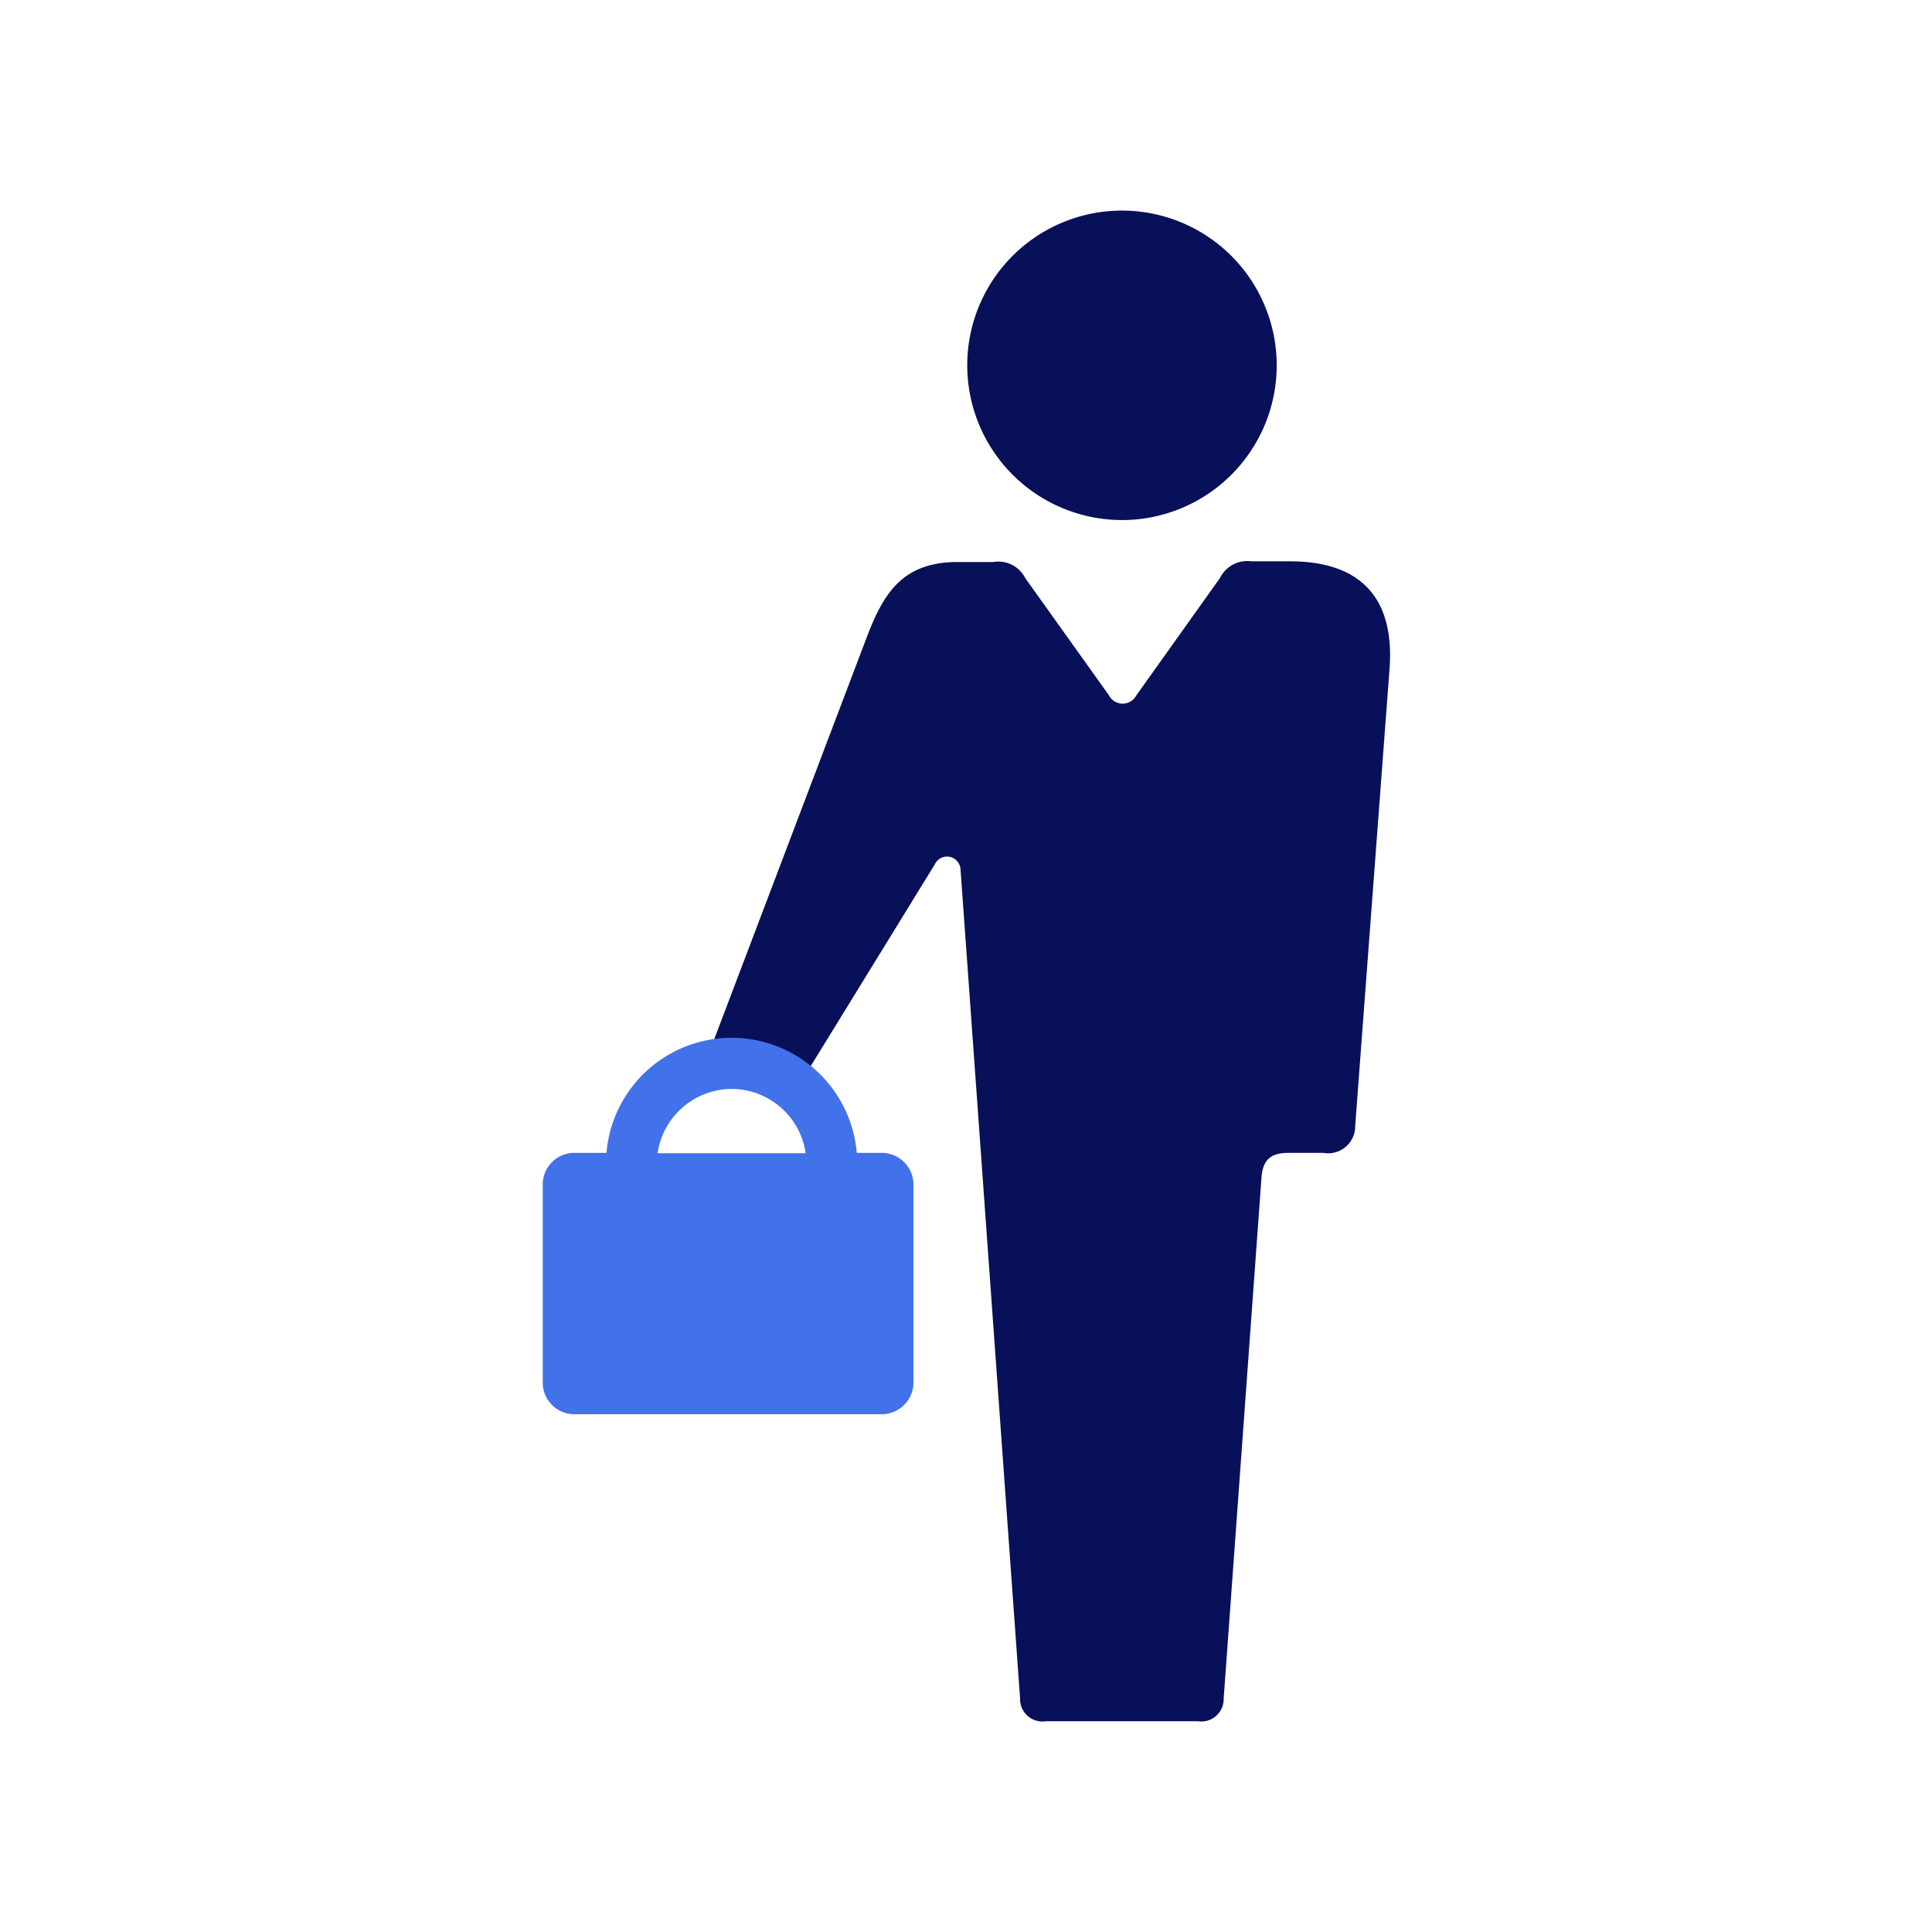
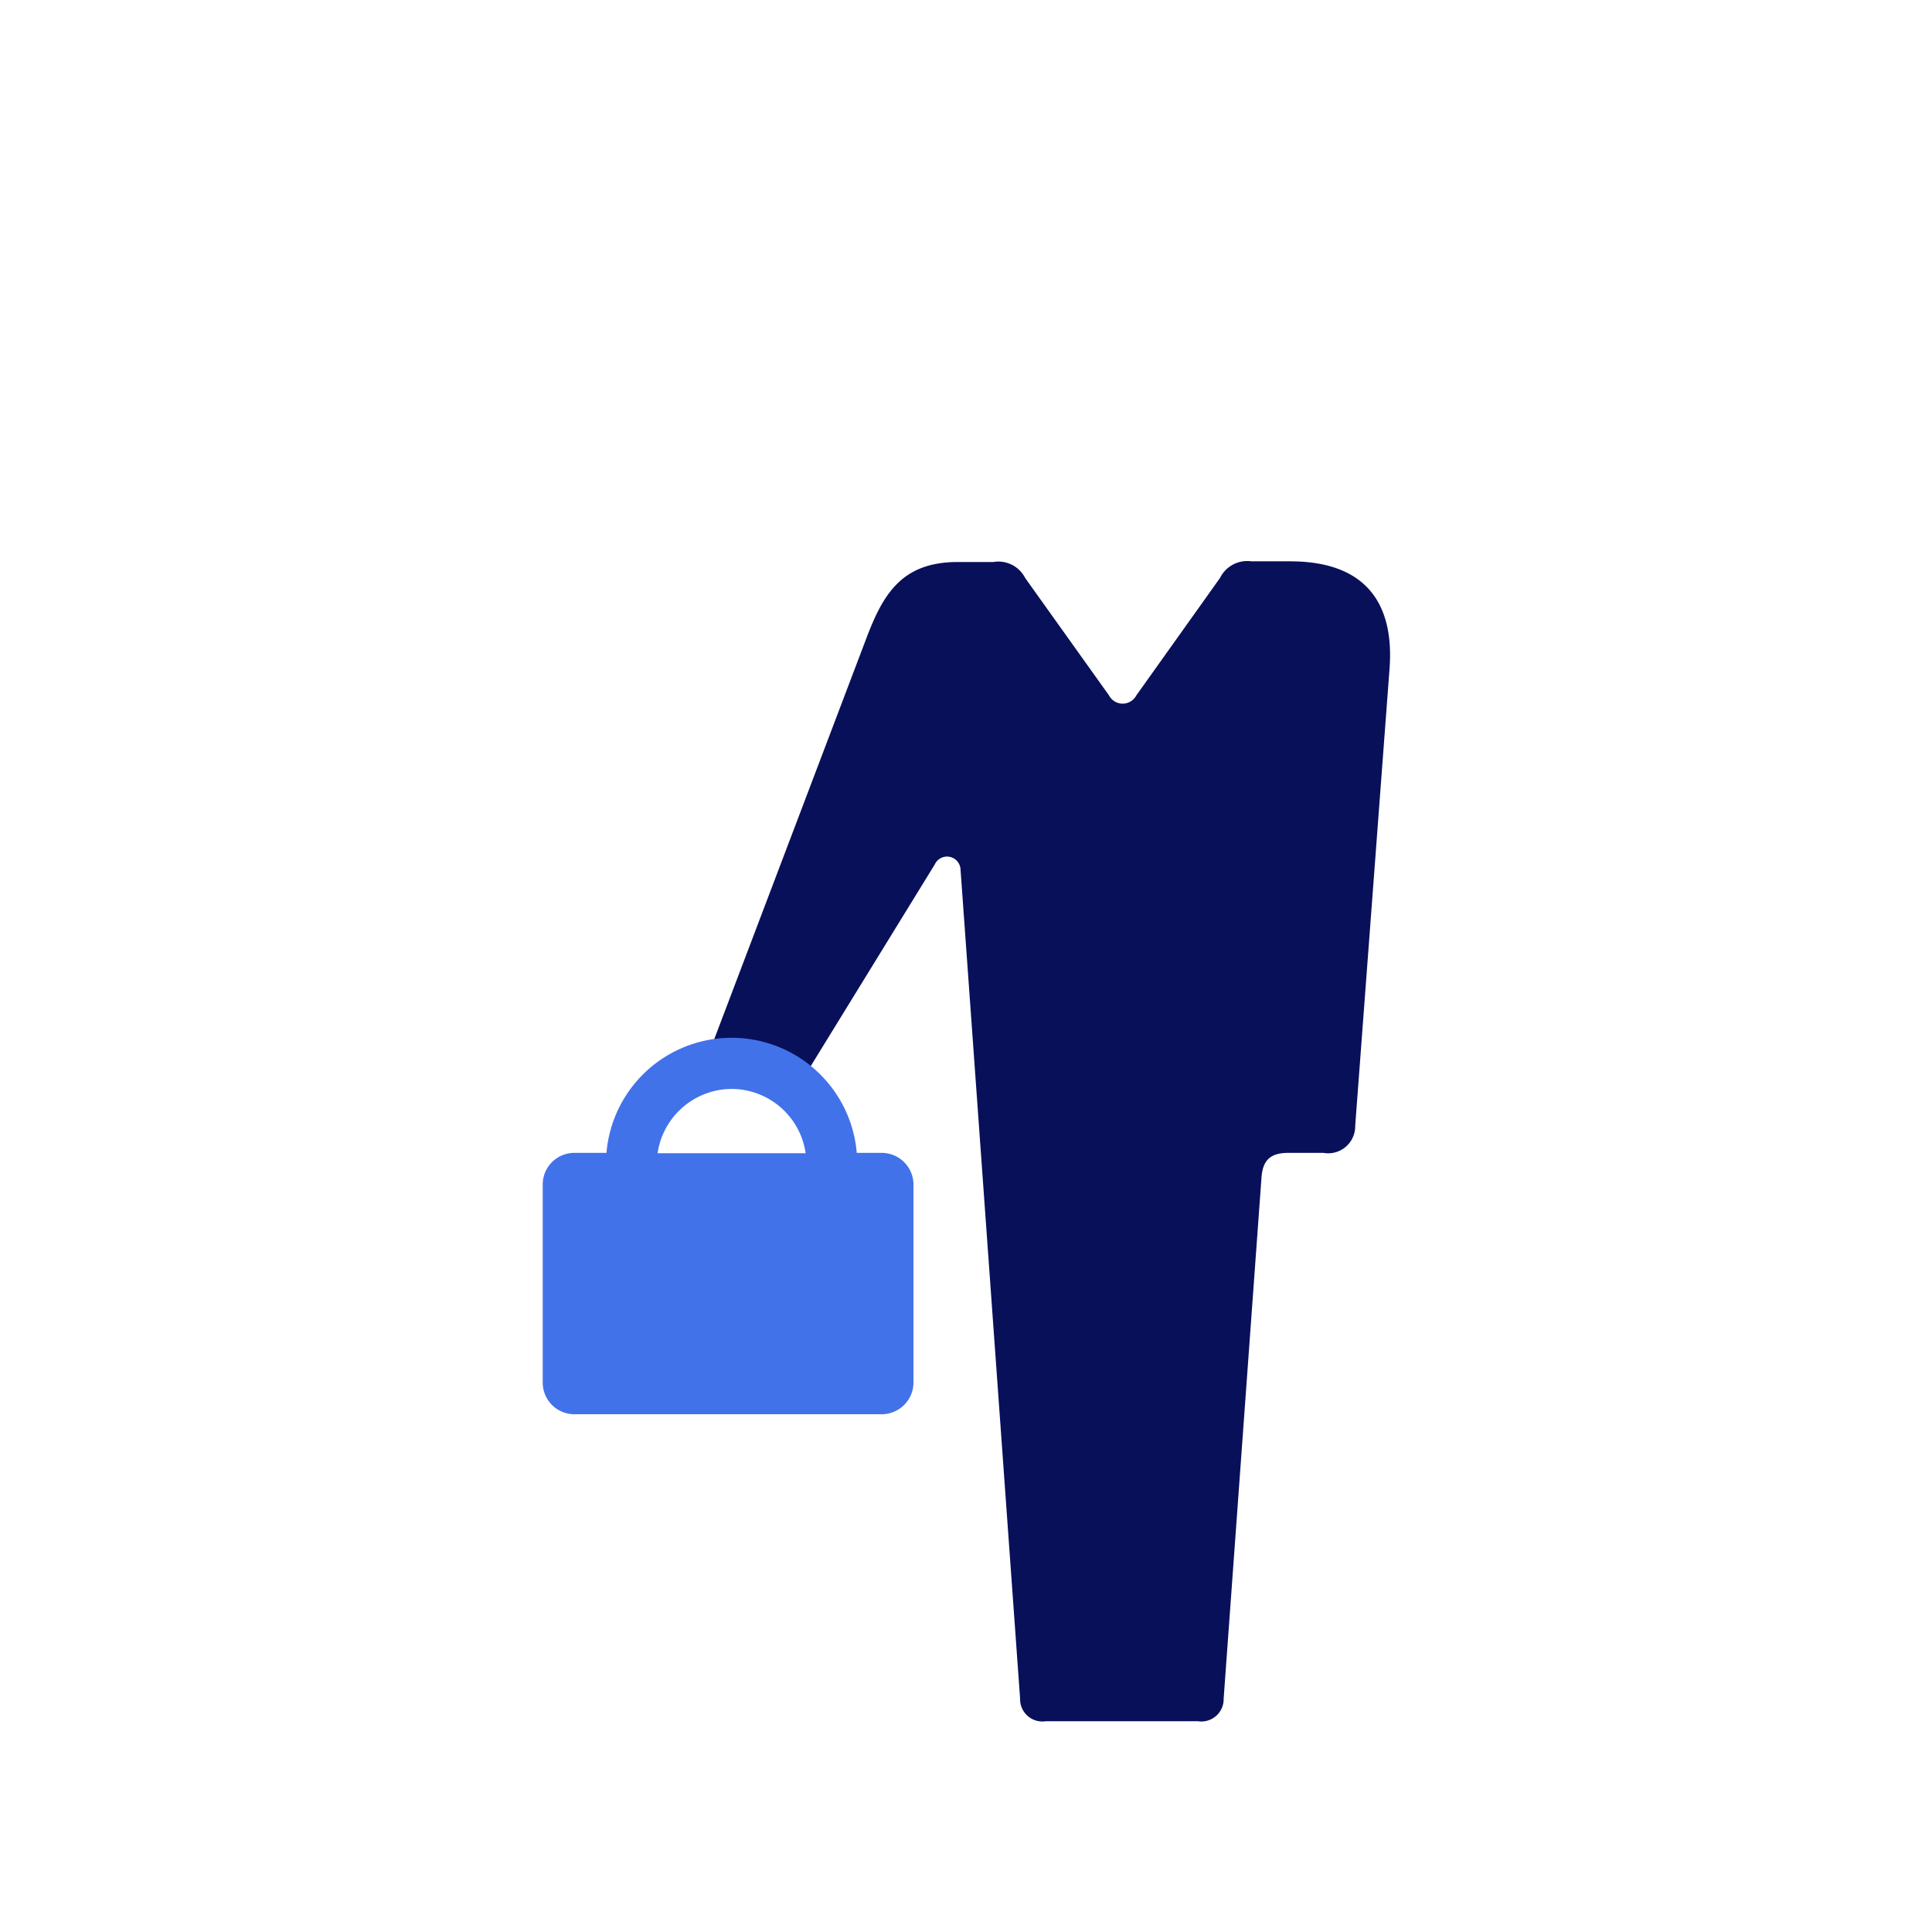
<svg xmlns="http://www.w3.org/2000/svg" viewBox="0 0 110 110">
  <defs>
    <style>.cls-1{fill:#081059;fill-rule:evenodd;}.cls-2{fill:#4272ea;}.cls-3{fill:none;}</style>
  </defs>
  <g id="レイヤー_2" data-name="レイヤー 2">
    <g id="レイヤー_1-2" data-name="レイヤー 1">
-       <path class="cls-1" d="M63.88,29.61a8.81,8.81,0,1,0-8.81-8.8,8.82,8.82,0,0,0,8.81,8.8Z" />
      <path class="cls-1" d="M45.31,62.08l7.91-12.86a.77.77,0,0,1,1.47.3l3.39,47.19A1.27,1.27,0,0,0,59.54,98h8.67a1.27,1.27,0,0,0,1.46-1.29L71.82,67.1c.06-1,.46-1.46,1.53-1.46h2a1.54,1.54,0,0,0,1.81-1.55l1.95-25.95c.3-3.76-1.32-6.18-5.66-6.18h-2.2a1.73,1.73,0,0,0-1.79.95l-4.76,6.68a.88.88,0,0,1-1.56,0l-4.77-6.68A1.71,1.71,0,0,0,56.55,32h-2.2c-3,.07-4.06,1.81-5,4.28L40,60.92" />
      <path class="cls-2" d="M50.21,65.64H48.78a7.15,7.15,0,0,0-14.25,0H32.69a1.8,1.8,0,0,0-1.79,1.8V78.72a1.8,1.8,0,0,0,1.79,1.8H50.21a1.81,1.81,0,0,0,1.8-1.8V67.44A1.81,1.81,0,0,0,50.21,65.64ZM41.66,62a4.27,4.27,0,0,1,4.21,3.66H37.44A4.28,4.28,0,0,1,41.66,62Z" />
-       <rect class="cls-3" width="110" height="110" />
    </g>
  </g>
</svg>